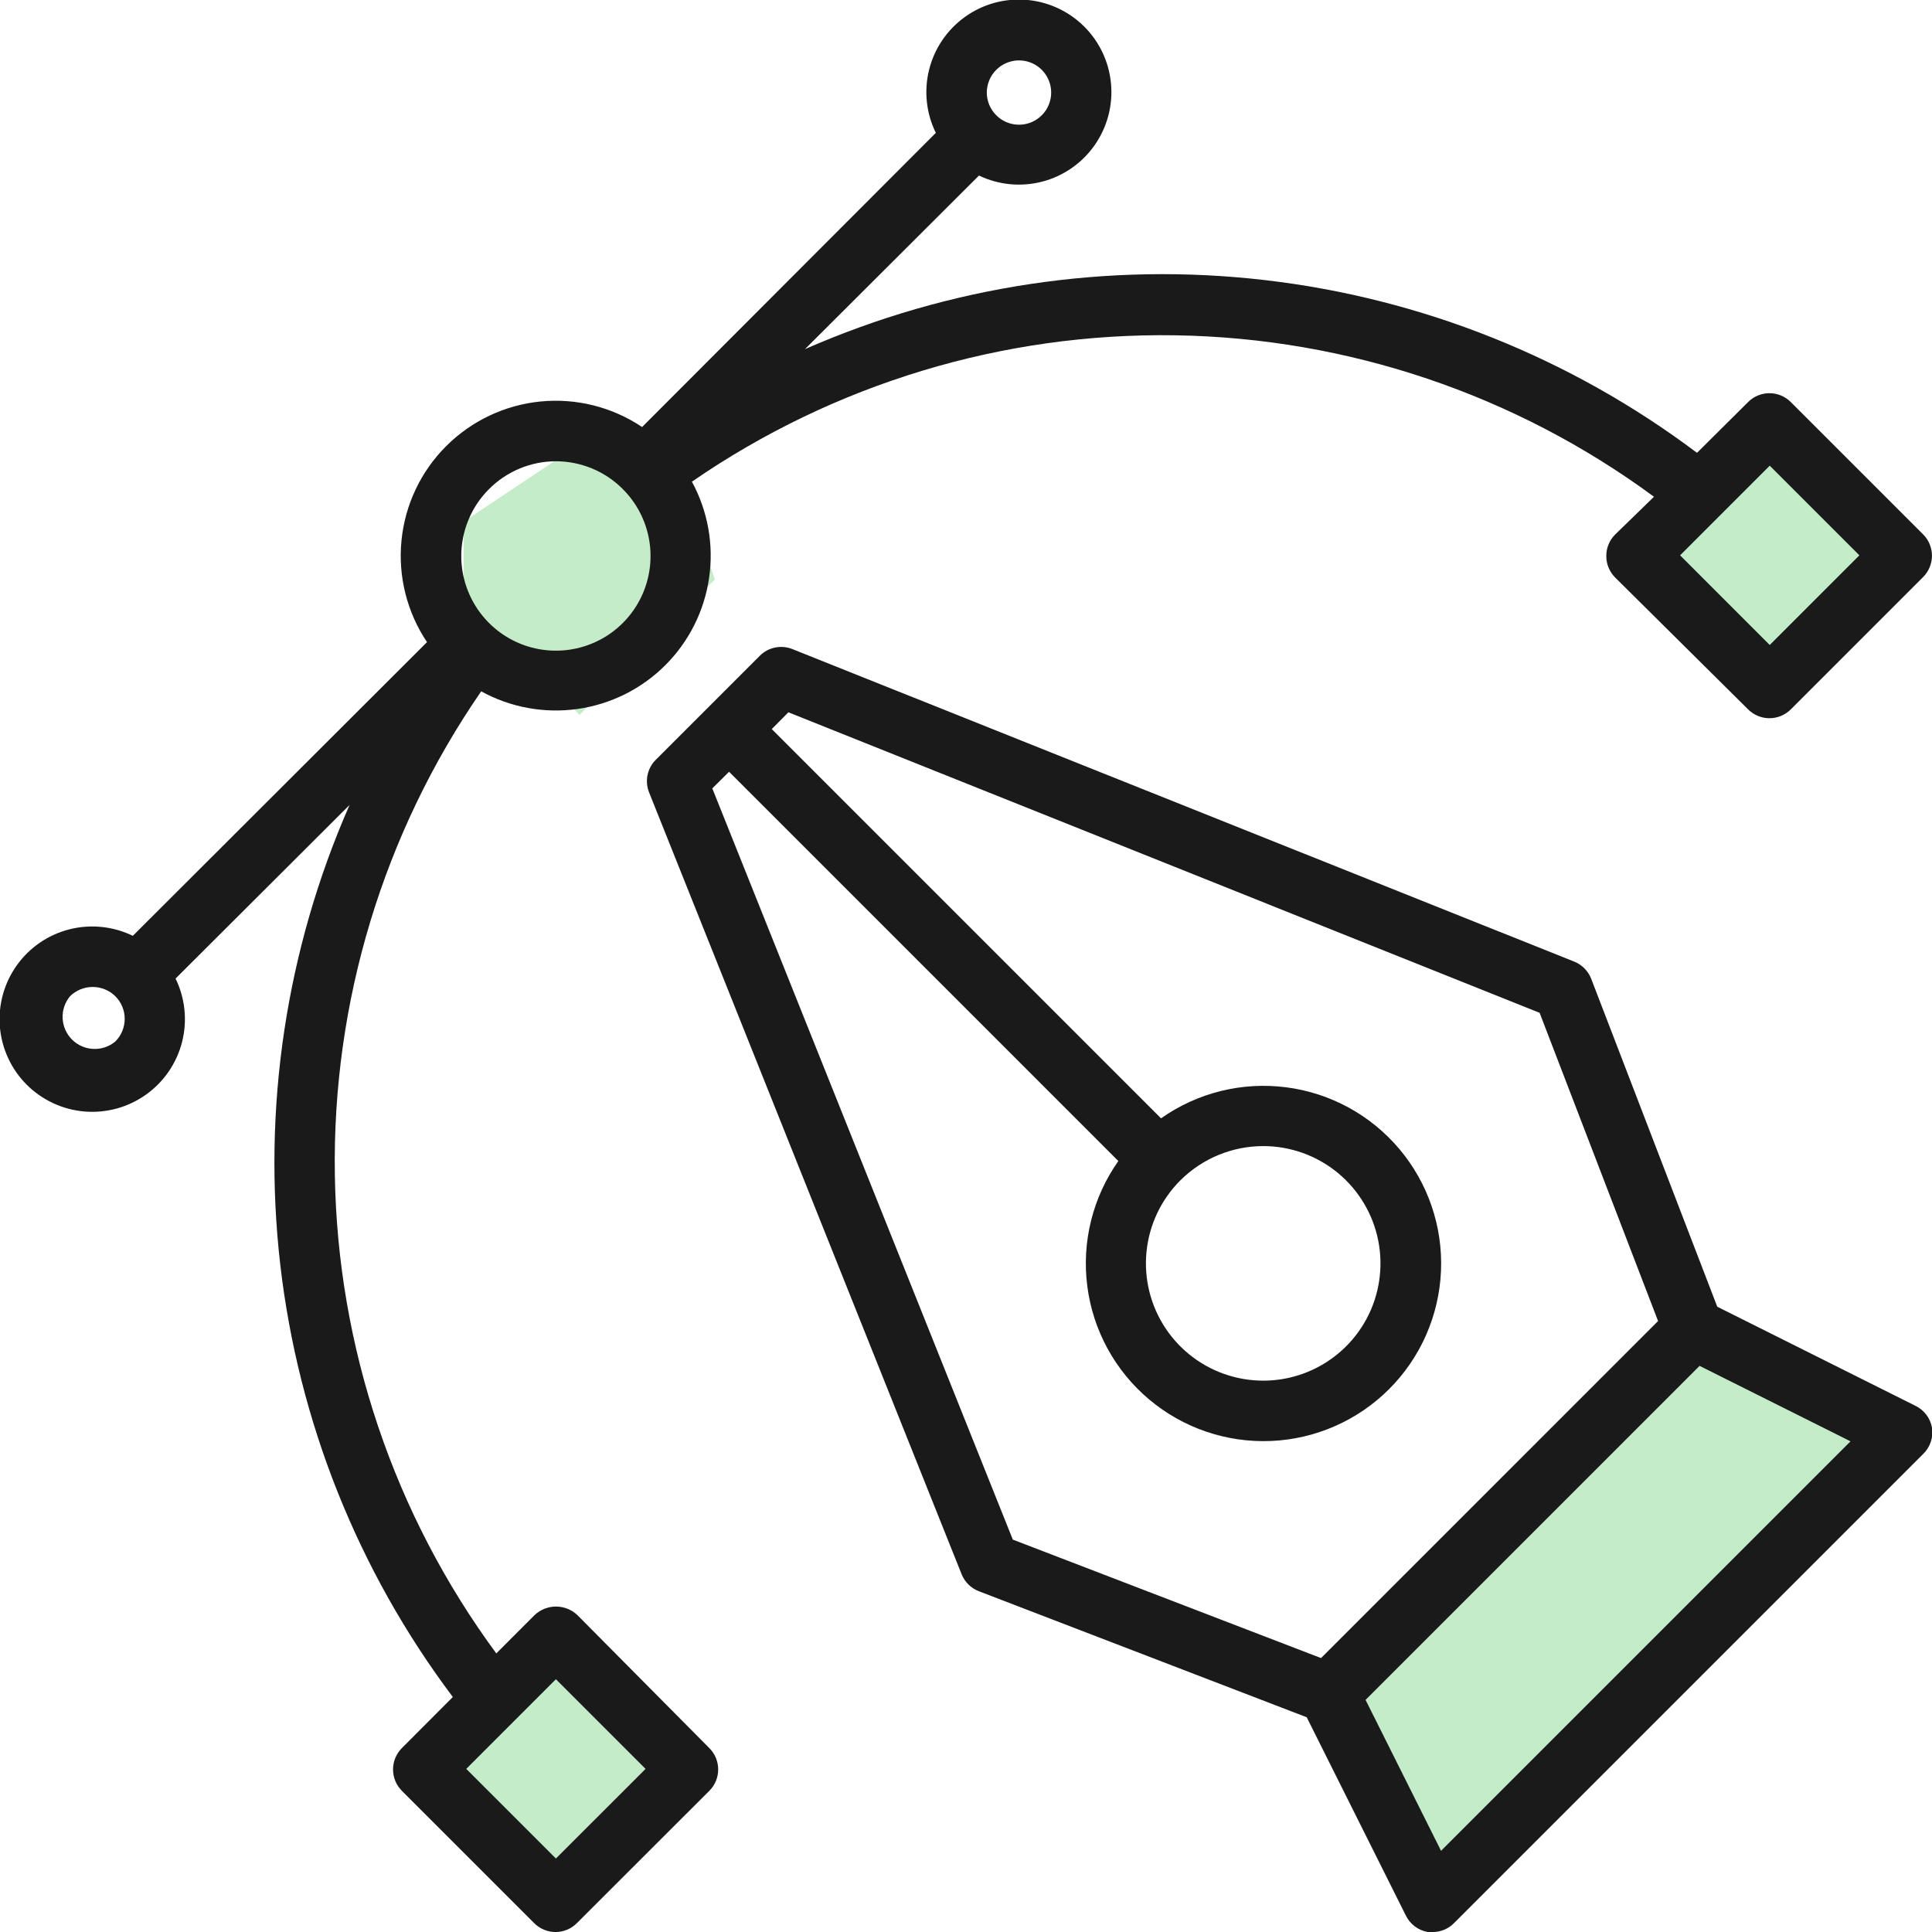
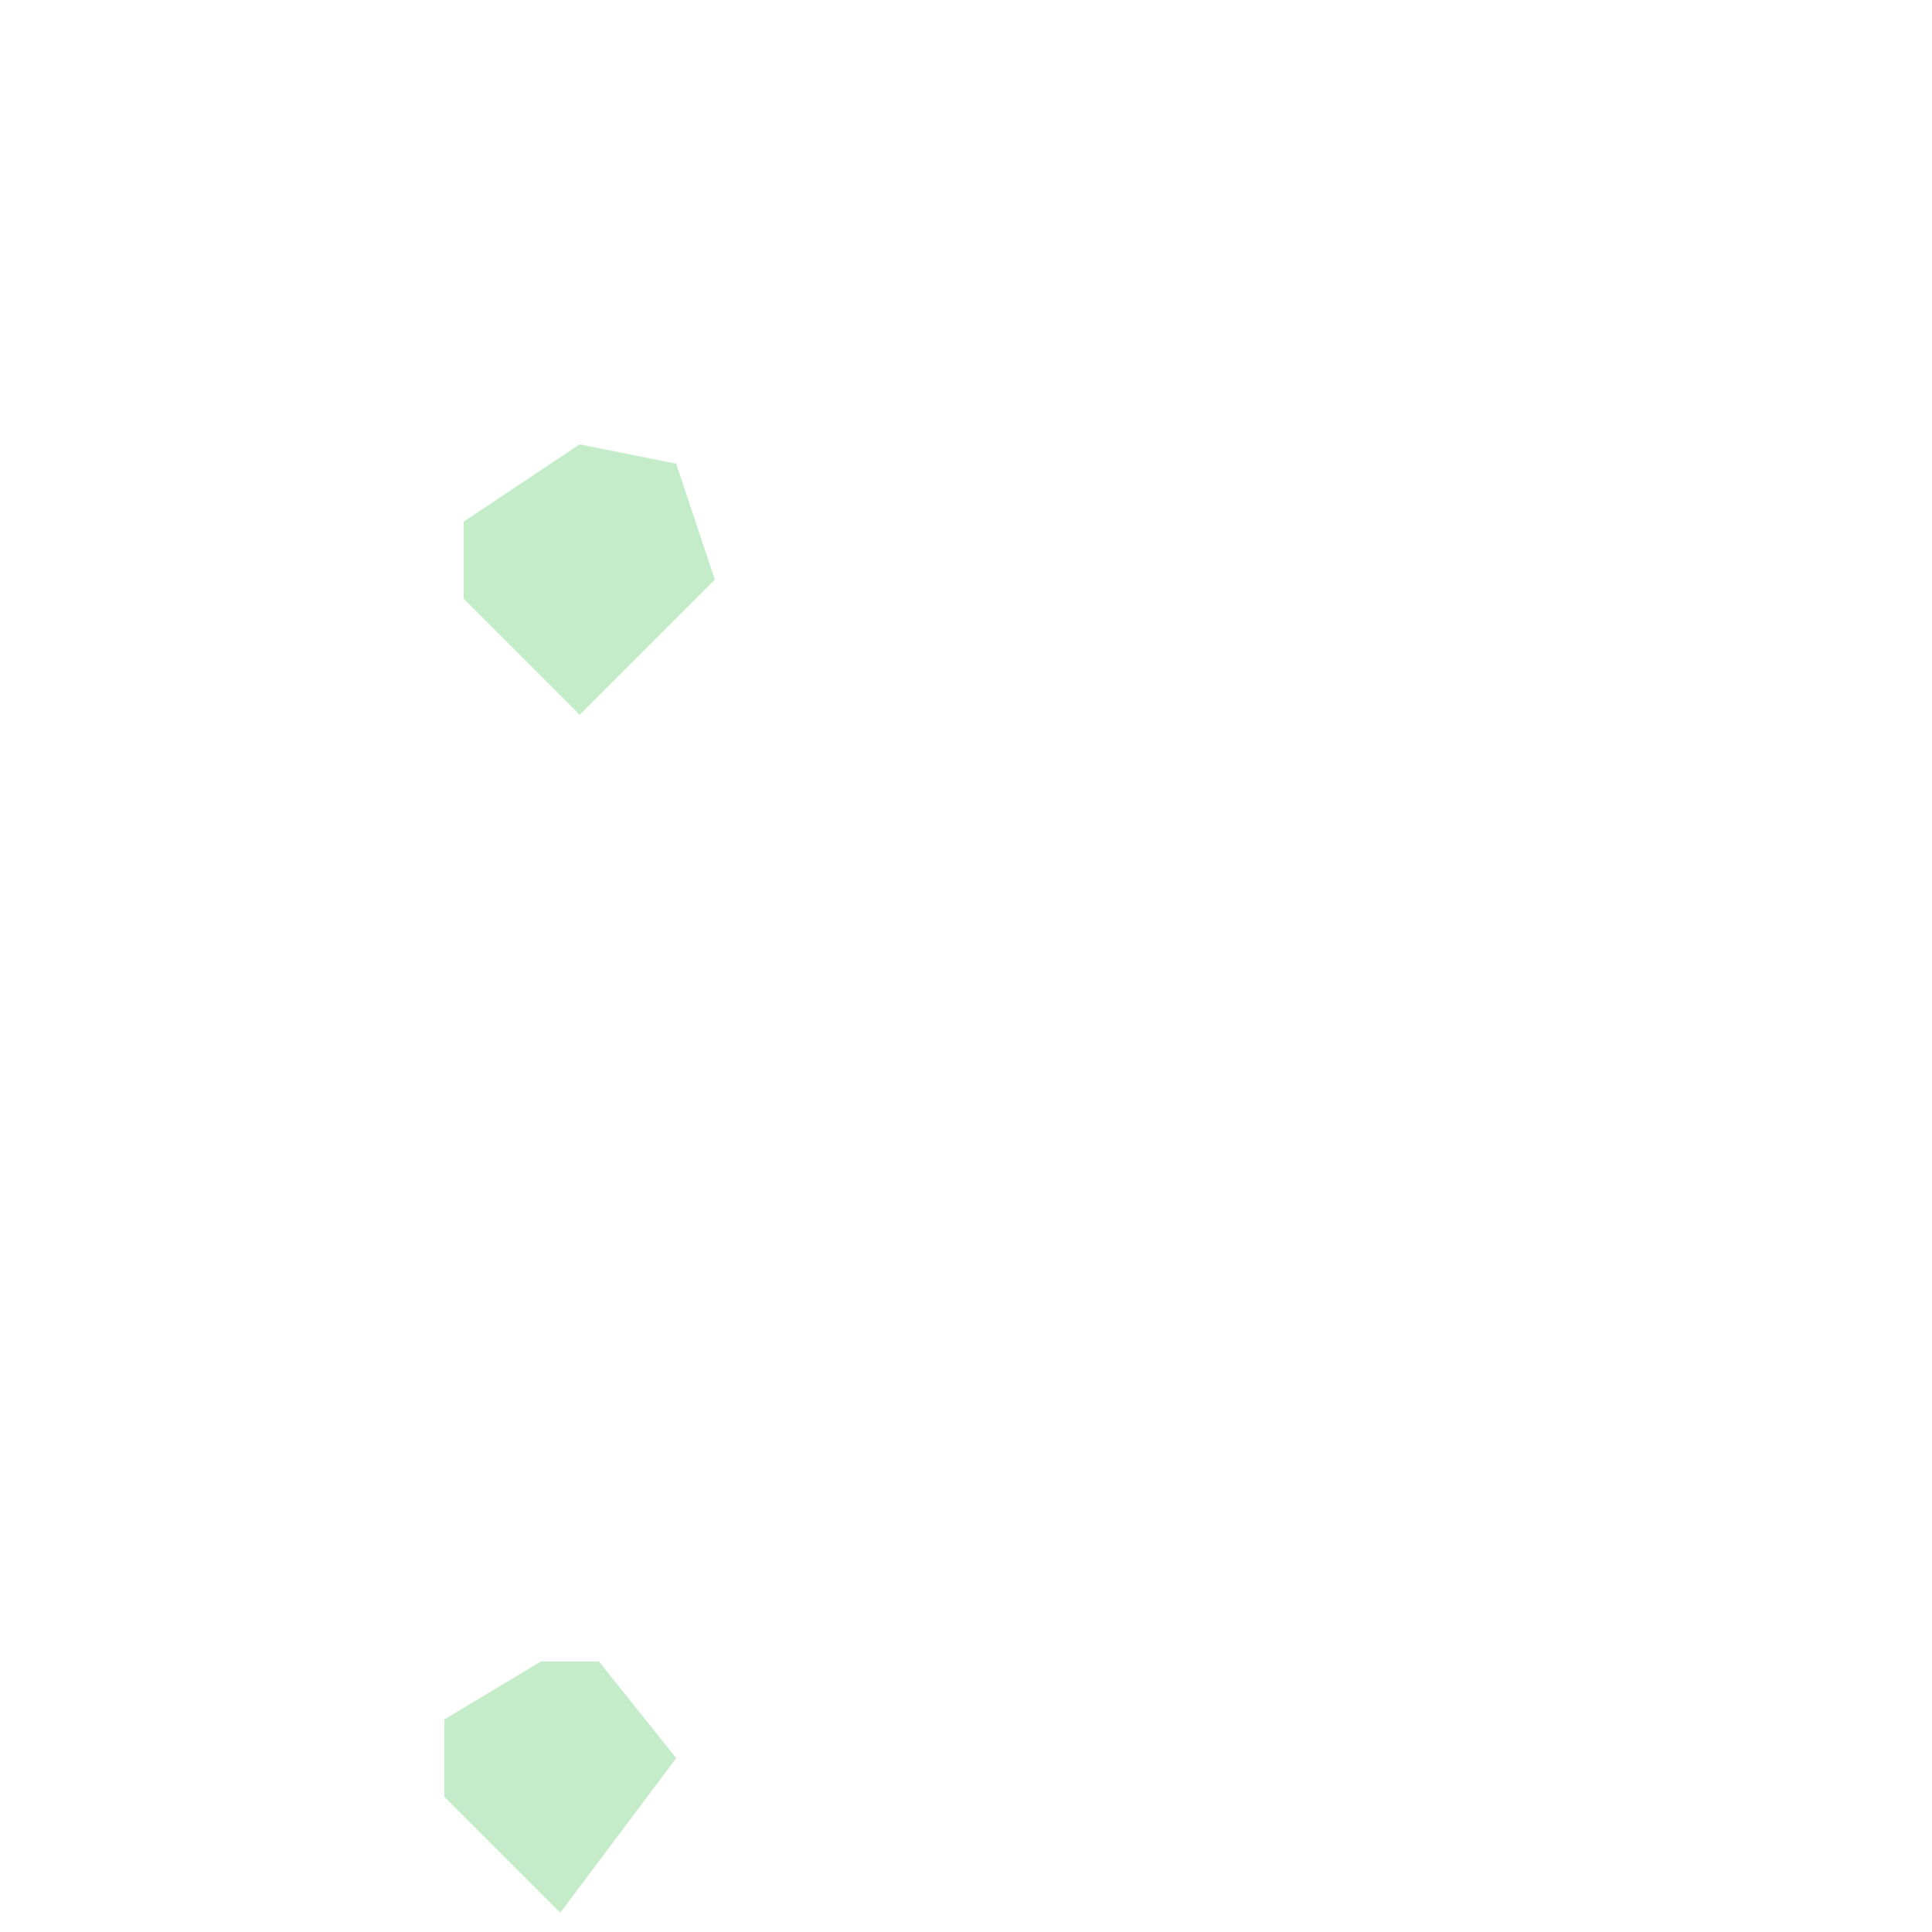
<svg xmlns="http://www.w3.org/2000/svg" width="60" height="60" viewBox="0 0 60 60" fill="none">
  <g clip-path="url(#clip0_7137_16562)">
    <path d="M21 54.6L18.6 51.6H16.8L13.8 53.4V55.8L17.4 59.4L21 54.6Z" fill="#C4ECC8" />
-     <path d="M58.8 17.4L56.4 14.4H54.6L51.6 16.2V18.6L55.2 22.2L58.8 17.4Z" fill="#C4ECC8" />
    <path d="M22.2 18L21 14.4L18 13.8L14.4 16.2V18.6L18 22.2L22.2 18Z" fill="#C4ECC8" />
-     <path d="M58.2 45L55.2 43.2L52.8 42L49.2 45L41.4 52.2L44.4 58.8L58.2 45Z" fill="#C4ECC8" />
-     <path d="M59.481 43.656L53.331 40.581L49.417 30.399C49.371 30.279 49.3 30.169 49.21 30.078C49.12 29.986 49.011 29.913 48.892 29.865L24.606 20.157C24.436 20.09 24.25 20.073 24.071 20.11C23.892 20.146 23.727 20.235 23.598 20.364L20.359 23.603C20.232 23.732 20.145 23.896 20.109 24.074C20.073 24.252 20.09 24.437 20.157 24.606L29.865 48.892C29.913 49.011 29.986 49.12 30.078 49.21C30.169 49.3 30.279 49.371 30.399 49.417L40.581 53.331L43.656 59.481C43.721 59.616 43.817 59.734 43.937 59.825C44.057 59.916 44.197 59.976 44.345 60.001C44.395 60.006 44.445 60.006 44.495 60.001C44.743 60 44.981 59.901 45.156 59.724L59.724 45.156C59.832 45.052 59.913 44.925 59.961 44.784C60.009 44.643 60.023 44.492 60.001 44.345C59.976 44.197 59.916 44.057 59.825 43.937C59.734 43.817 59.616 43.721 59.481 43.656ZM22.121 24.484L22.642 23.968L34.731 36.057C33.934 37.186 33.59 38.573 33.767 39.944C33.943 41.314 34.627 42.568 35.684 43.458C36.741 44.349 38.094 44.81 39.474 44.751C40.855 44.692 42.163 44.117 43.14 43.14C44.117 42.163 44.692 40.855 44.751 39.474C44.81 38.093 44.349 36.741 43.458 35.684C42.568 34.627 41.314 33.943 39.944 33.767C38.573 33.59 37.186 33.934 36.057 34.731L23.968 22.642L24.484 22.121L47.814 31.454L51.493 41.026L41.026 51.493L31.454 47.814L22.121 24.484ZM39.235 35.593C40.078 35.594 40.894 35.888 41.545 36.423C42.195 36.959 42.64 37.703 42.803 38.53C42.966 39.356 42.838 40.214 42.44 40.957C42.042 41.699 41.398 42.281 40.62 42.602C39.841 42.924 38.974 42.965 38.169 42.719C37.362 42.474 36.667 41.956 36.199 41.255C35.732 40.554 35.522 39.713 35.606 38.874C35.689 38.036 36.061 37.252 36.657 36.657C37.342 35.975 38.269 35.592 39.235 35.593ZM44.753 57.479L42.409 52.792L52.782 42.418L57.47 44.762L44.753 57.479Z" fill="#1A1A1A" />
-     <path d="M17.93 50.157C17.751 49.988 17.513 49.893 17.267 49.893C17.02 49.893 16.783 49.988 16.603 50.157L15.413 51.348C12.235 47.035 10.483 41.839 10.399 36.484C10.315 31.128 11.903 25.879 14.944 21.47C15.855 21.971 16.904 22.163 17.933 22.018C18.963 21.873 19.918 21.399 20.655 20.665C21.392 19.932 21.871 18.98 22.021 17.951C22.172 16.922 21.984 15.872 21.488 14.959C25.898 11.918 31.146 10.329 36.502 10.413C41.858 10.497 47.054 12.25 51.366 15.427L50.156 16.604C49.982 16.78 49.884 17.017 49.885 17.265C49.884 17.388 49.907 17.511 49.954 17.625C50.001 17.739 50.07 17.843 50.156 17.931L54.291 22.032C54.467 22.207 54.704 22.305 54.952 22.305C55.199 22.305 55.437 22.207 55.613 22.032L59.724 17.921C59.811 17.834 59.88 17.731 59.927 17.617C59.974 17.503 59.999 17.381 59.999 17.258C59.999 17.135 59.974 17.013 59.927 16.899C59.88 16.785 59.811 16.682 59.724 16.595L55.613 12.484C55.437 12.309 55.199 12.211 54.952 12.211C54.704 12.211 54.467 12.309 54.291 12.484L52.702 14.063C48.785 11.116 44.155 9.265 39.287 8.699C34.418 8.133 29.487 8.873 24.999 10.843L30.403 5.452C31.016 5.745 31.713 5.812 32.37 5.64C33.027 5.468 33.602 5.068 33.992 4.513C34.383 3.957 34.565 3.281 34.504 2.605C34.444 1.928 34.146 1.295 33.663 0.817C33.181 0.34 32.544 0.048 31.867 -0.005C31.19 -0.058 30.516 0.13 29.965 0.527C29.413 0.924 29.02 1.503 28.855 2.161C28.69 2.82 28.763 3.516 29.063 4.126L19.941 13.262C19.015 12.64 17.901 12.36 16.791 12.468C15.681 12.577 14.644 13.067 13.855 13.856C13.066 14.644 12.576 15.682 12.468 16.792C12.359 17.902 12.64 19.015 13.261 19.942L4.125 29.063C3.513 28.765 2.815 28.694 2.155 28.861C1.495 29.029 0.916 29.425 0.521 29.98C0.126 30.534 -0.06 31.211 -0.004 31.889C0.053 32.568 0.348 33.204 0.829 33.686C1.311 34.167 1.947 34.462 2.626 34.519C3.304 34.575 3.981 34.389 4.535 33.994C5.09 33.599 5.486 33.02 5.654 32.36C5.822 31.7 5.75 31.002 5.452 30.39L10.856 24.999C8.884 29.486 8.142 34.417 8.705 39.285C9.269 44.154 11.118 48.785 14.063 52.702L12.478 54.291C12.304 54.467 12.206 54.705 12.206 54.952C12.206 55.2 12.304 55.438 12.478 55.613L16.589 59.724C16.764 59.9 17.002 60 17.25 60.001C17.374 60.001 17.496 59.977 17.611 59.929C17.725 59.882 17.829 59.812 17.916 59.724L22.031 55.613C22.206 55.438 22.304 55.2 22.304 54.952C22.304 54.705 22.206 54.467 22.031 54.291L17.93 50.157ZM54.961 14.462L57.745 17.246L54.961 20.031L52.177 17.246L54.961 14.462ZM30.938 2.171C31.077 2.031 31.255 1.935 31.449 1.896C31.643 1.856 31.844 1.876 32.027 1.951C32.21 2.026 32.366 2.154 32.476 2.319C32.586 2.483 32.645 2.676 32.645 2.874C32.645 3.072 32.586 3.265 32.476 3.43C32.366 3.594 32.21 3.722 32.027 3.798C31.844 3.873 31.643 3.892 31.449 3.853C31.255 3.814 31.077 3.718 30.938 3.577C30.845 3.485 30.772 3.376 30.722 3.255C30.672 3.134 30.646 3.005 30.646 2.874C30.646 2.744 30.672 2.614 30.722 2.494C30.772 2.373 30.845 2.263 30.938 2.171ZM15.188 15.188C15.46 14.915 15.784 14.698 16.14 14.55C16.496 14.402 16.878 14.325 17.264 14.325C17.65 14.325 18.032 14.402 18.389 14.55C18.745 14.698 19.069 14.915 19.341 15.188C19.752 15.599 20.033 16.123 20.146 16.693C20.26 17.263 20.202 17.855 19.98 18.392C19.758 18.929 19.381 19.389 18.898 19.712C18.414 20.035 17.846 20.207 17.264 20.207C16.683 20.207 16.114 20.035 15.631 19.712C15.148 19.389 14.771 18.929 14.549 18.392C14.326 17.855 14.268 17.263 14.382 16.693C14.496 16.123 14.776 15.599 15.188 15.188ZM3.581 32.345C3.39 32.504 3.146 32.587 2.897 32.575C2.648 32.564 2.412 32.46 2.236 32.284C2.06 32.108 1.956 31.872 1.945 31.623C1.933 31.374 2.016 31.13 2.175 30.938C2.363 30.754 2.615 30.651 2.878 30.651C3.141 30.651 3.394 30.754 3.581 30.938C3.674 31.031 3.747 31.14 3.797 31.261C3.847 31.382 3.873 31.511 3.873 31.642C3.873 31.772 3.847 31.901 3.797 32.022C3.747 32.143 3.674 32.252 3.581 32.345ZM17.264 57.718L14.48 54.934L17.264 52.149L20.049 54.934L17.264 57.718Z" fill="#1A1A1A" />
  </g>
  <defs>
    <clipPath id="clip0_7137_16562">
      <rect width="60" height="60" fill="white" />
    </clipPath>
  </defs>
</svg>